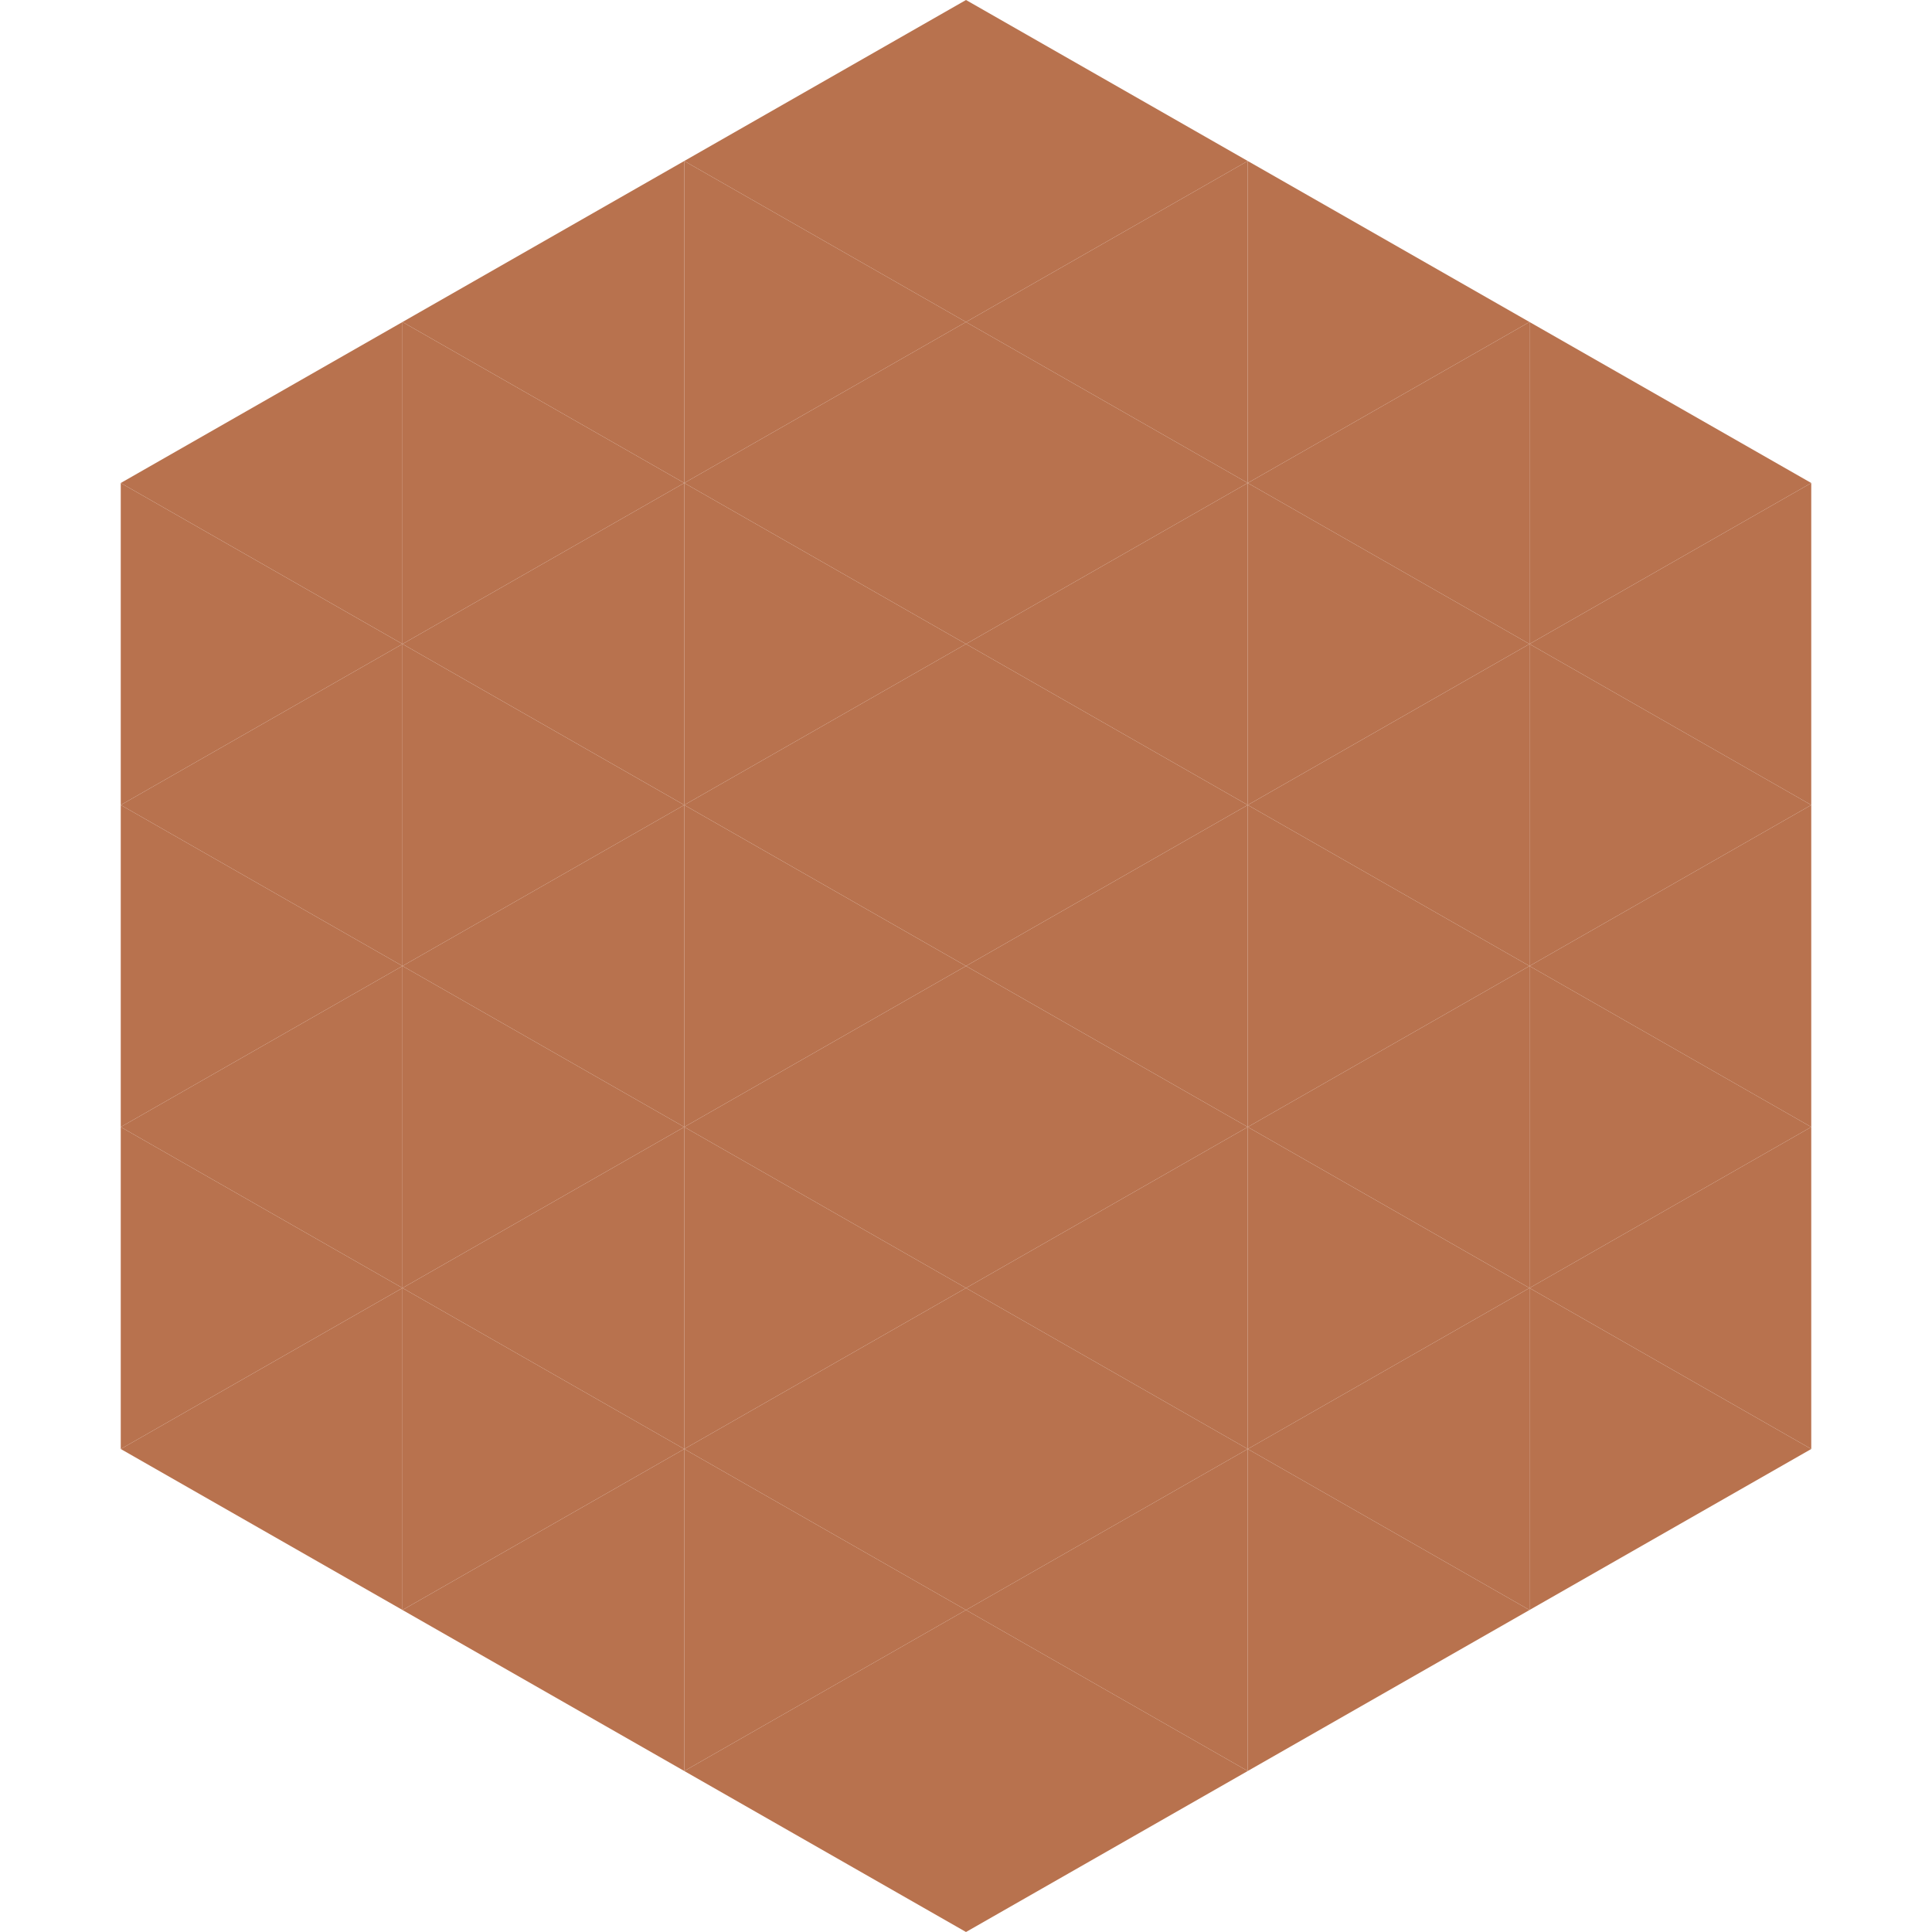
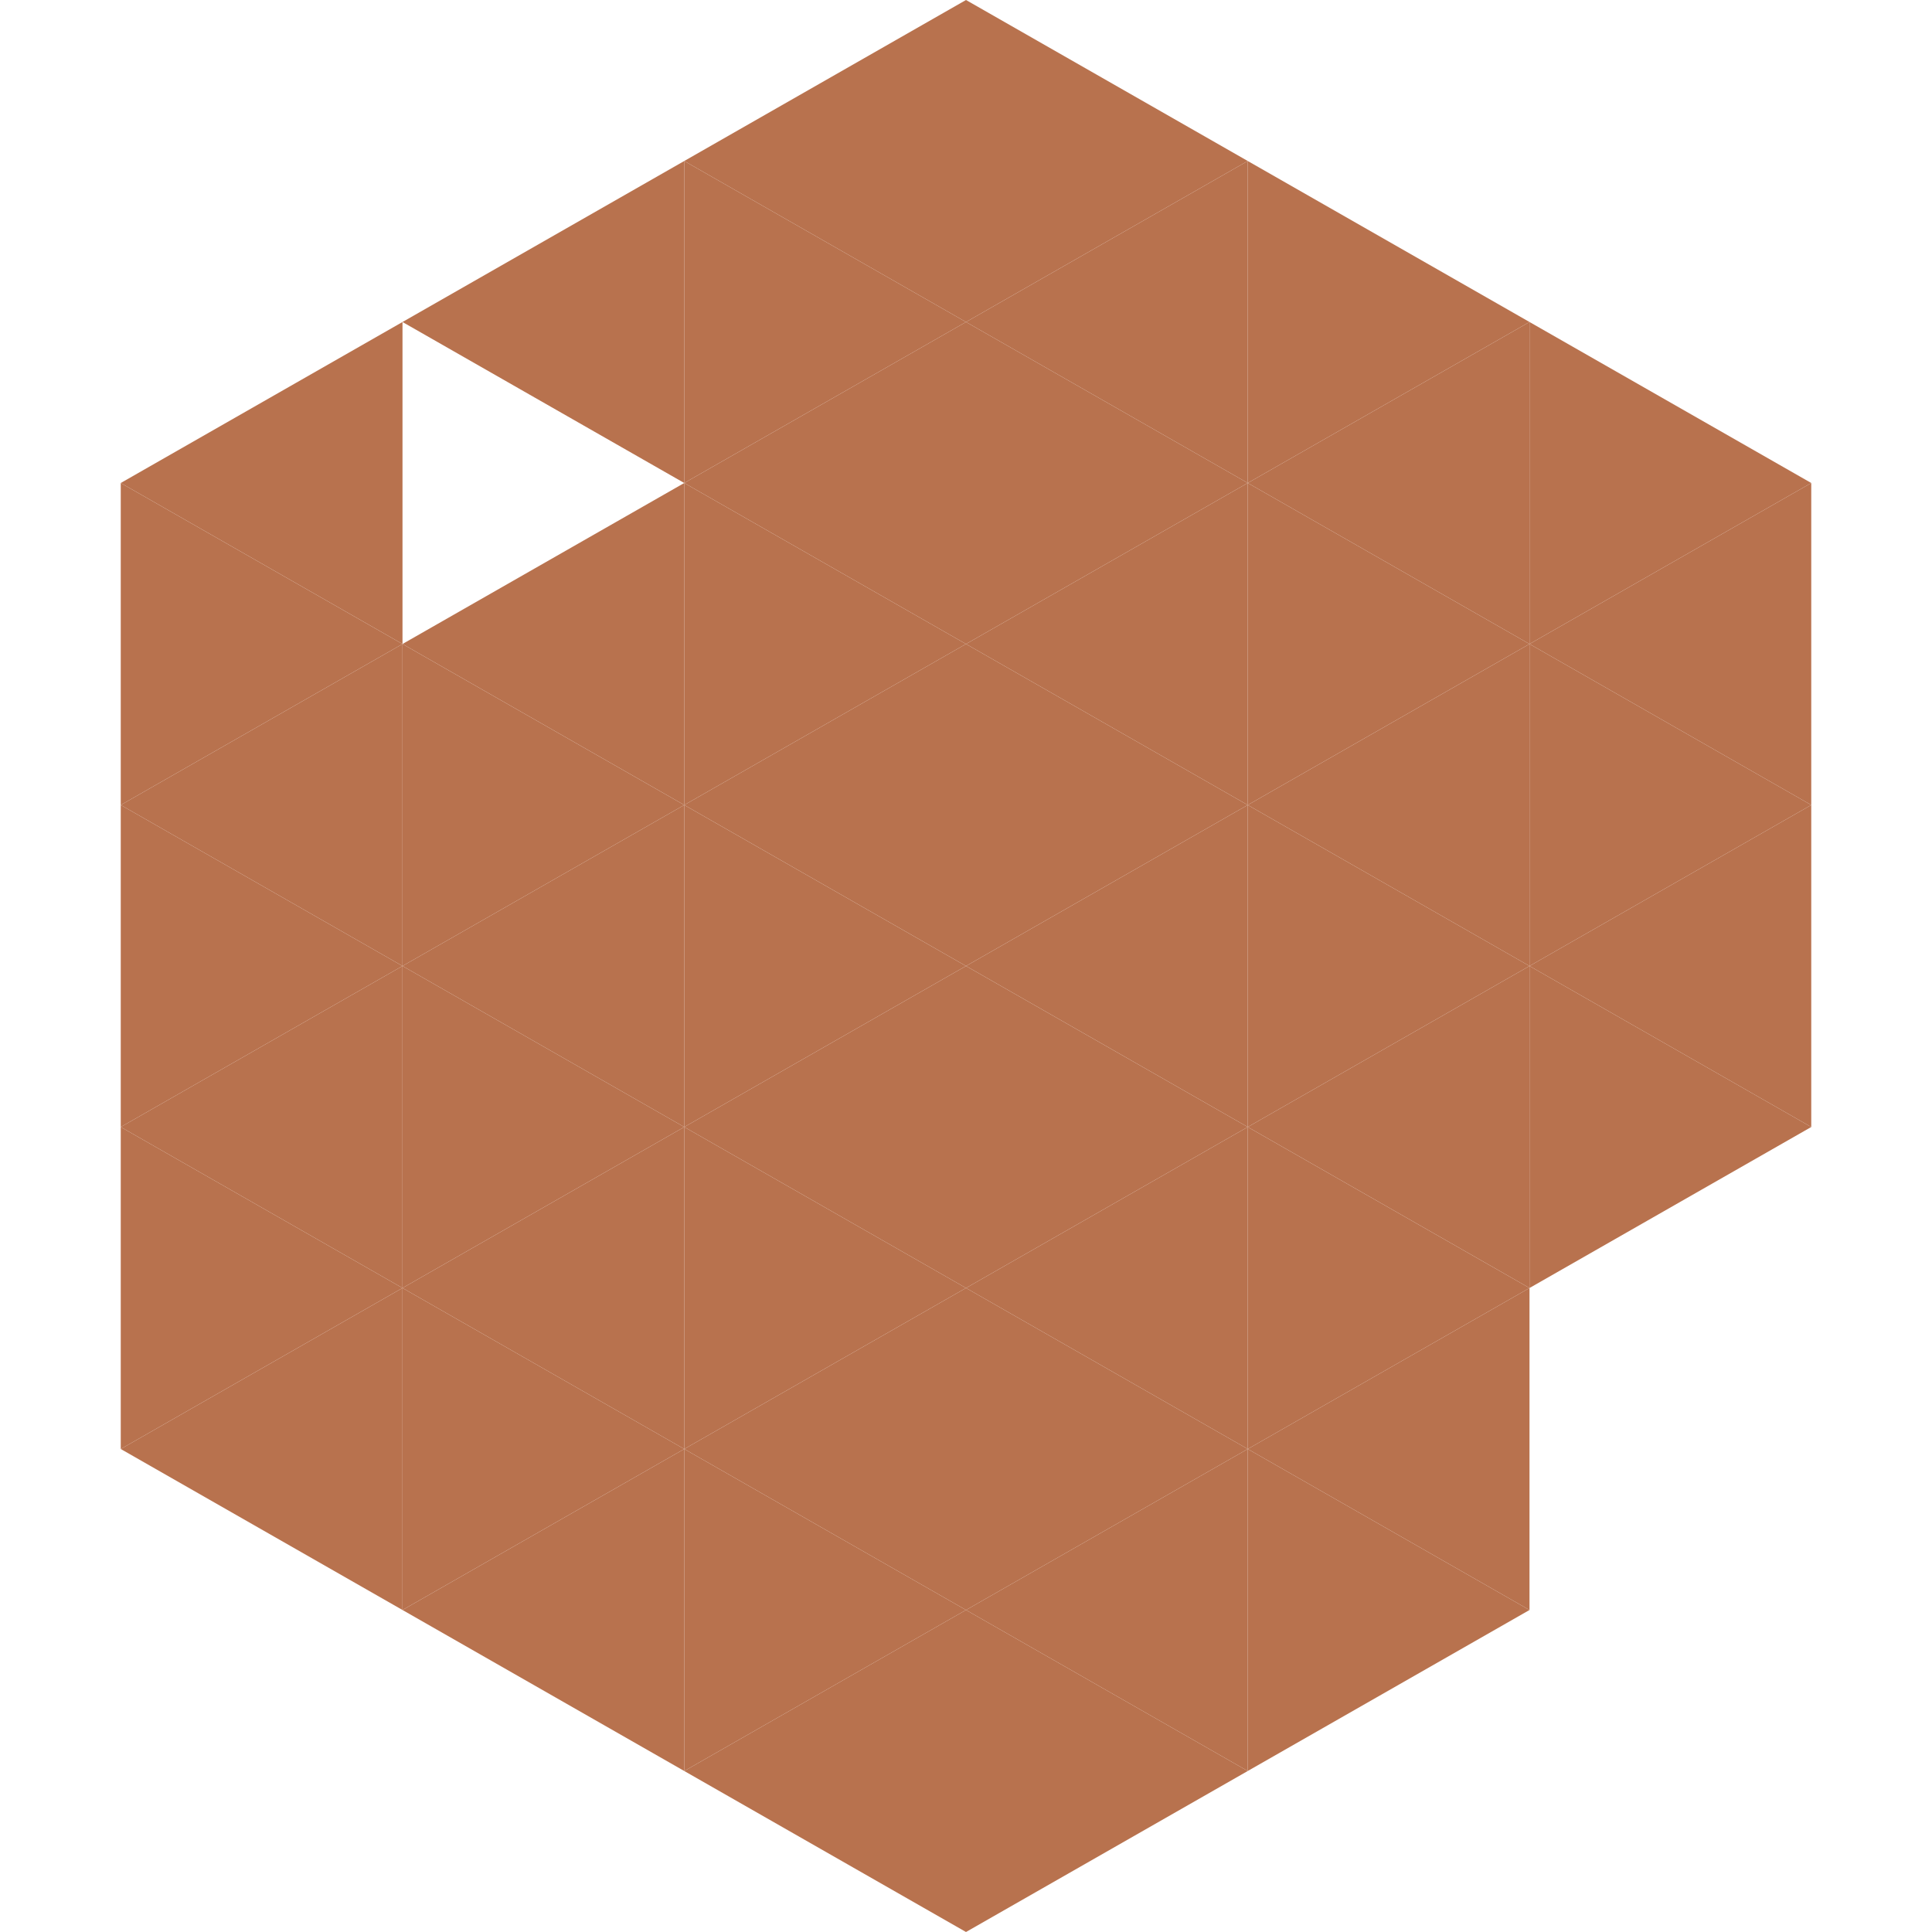
<svg xmlns="http://www.w3.org/2000/svg" width="240" height="240">
  <polygon points="50,40 15,60 50,80" style="fill:rgb(184,114,78)" />
  <polygon points="190,40 225,60 190,80" style="fill:rgb(184,114,78)" />
  <polygon points="15,60 50,80 15,100" style="fill:rgb(184,114,78)" />
  <polygon points="225,60 190,80 225,100" style="fill:rgb(184,114,78)" />
  <polygon points="50,80 15,100 50,120" style="fill:rgb(184,114,78)" />
  <polygon points="190,80 225,100 190,120" style="fill:rgb(184,114,78)" />
  <polygon points="15,100 50,120 15,140" style="fill:rgb(184,114,78)" />
  <polygon points="225,100 190,120 225,140" style="fill:rgb(184,114,78)" />
  <polygon points="50,120 15,140 50,160" style="fill:rgb(184,114,78)" />
  <polygon points="190,120 225,140 190,160" style="fill:rgb(184,114,78)" />
  <polygon points="15,140 50,160 15,180" style="fill:rgb(184,114,78)" />
-   <polygon points="225,140 190,160 225,180" style="fill:rgb(184,114,78)" />
  <polygon points="50,160 15,180 50,200" style="fill:rgb(184,114,78)" />
-   <polygon points="190,160 225,180 190,200" style="fill:rgb(184,114,78)" />
-   <polygon points="15,180 50,200 15,220" style="fill:rgb(255,255,255); fill-opacity:0" />
  <polygon points="225,180 190,200 225,220" style="fill:rgb(255,255,255); fill-opacity:0" />
  <polygon points="50,0 85,20 50,40" style="fill:rgb(255,255,255); fill-opacity:0" />
  <polygon points="190,0 155,20 190,40" style="fill:rgb(255,255,255); fill-opacity:0" />
  <polygon points="85,20 50,40 85,60" style="fill:rgb(184,114,78)" />
  <polygon points="155,20 190,40 155,60" style="fill:rgb(184,114,78)" />
-   <polygon points="50,40 85,60 50,80" style="fill:rgb(184,114,78)" />
  <polygon points="190,40 155,60 190,80" style="fill:rgb(184,114,78)" />
  <polygon points="85,60 50,80 85,100" style="fill:rgb(184,114,78)" />
  <polygon points="155,60 190,80 155,100" style="fill:rgb(184,114,78)" />
  <polygon points="50,80 85,100 50,120" style="fill:rgb(184,114,78)" />
  <polygon points="190,80 155,100 190,120" style="fill:rgb(184,114,78)" />
  <polygon points="85,100 50,120 85,140" style="fill:rgb(184,114,78)" />
  <polygon points="155,100 190,120 155,140" style="fill:rgb(184,114,78)" />
  <polygon points="50,120 85,140 50,160" style="fill:rgb(184,114,78)" />
  <polygon points="190,120 155,140 190,160" style="fill:rgb(184,114,78)" />
  <polygon points="85,140 50,160 85,180" style="fill:rgb(184,114,78)" />
  <polygon points="155,140 190,160 155,180" style="fill:rgb(184,114,78)" />
  <polygon points="50,160 85,180 50,200" style="fill:rgb(184,114,78)" />
  <polygon points="190,160 155,180 190,200" style="fill:rgb(184,114,78)" />
  <polygon points="85,180 50,200 85,220" style="fill:rgb(184,114,78)" />
  <polygon points="155,180 190,200 155,220" style="fill:rgb(184,114,78)" />
  <polygon points="120,0 85,20 120,40" style="fill:rgb(184,114,78)" />
  <polygon points="120,0 155,20 120,40" style="fill:rgb(184,114,78)" />
  <polygon points="85,20 120,40 85,60" style="fill:rgb(184,114,78)" />
  <polygon points="155,20 120,40 155,60" style="fill:rgb(184,114,78)" />
  <polygon points="120,40 85,60 120,80" style="fill:rgb(184,114,78)" />
  <polygon points="120,40 155,60 120,80" style="fill:rgb(184,114,78)" />
  <polygon points="85,60 120,80 85,100" style="fill:rgb(184,114,78)" />
  <polygon points="155,60 120,80 155,100" style="fill:rgb(184,114,78)" />
  <polygon points="120,80 85,100 120,120" style="fill:rgb(184,114,78)" />
  <polygon points="120,80 155,100 120,120" style="fill:rgb(184,114,78)" />
  <polygon points="85,100 120,120 85,140" style="fill:rgb(184,114,78)" />
  <polygon points="155,100 120,120 155,140" style="fill:rgb(184,114,78)" />
  <polygon points="120,120 85,140 120,160" style="fill:rgb(184,114,78)" />
  <polygon points="120,120 155,140 120,160" style="fill:rgb(184,114,78)" />
  <polygon points="85,140 120,160 85,180" style="fill:rgb(184,114,78)" />
  <polygon points="155,140 120,160 155,180" style="fill:rgb(184,114,78)" />
  <polygon points="120,160 85,180 120,200" style="fill:rgb(184,114,78)" />
  <polygon points="120,160 155,180 120,200" style="fill:rgb(184,114,78)" />
  <polygon points="85,180 120,200 85,220" style="fill:rgb(184,114,78)" />
  <polygon points="155,180 120,200 155,220" style="fill:rgb(184,114,78)" />
  <polygon points="120,200 85,220 120,240" style="fill:rgb(184,114,78)" />
  <polygon points="120,200 155,220 120,240" style="fill:rgb(184,114,78)" />
  <polygon points="85,220 120,240 85,260" style="fill:rgb(255,255,255); fill-opacity:0" />
  <polygon points="155,220 120,240 155,260" style="fill:rgb(255,255,255); fill-opacity:0" />
</svg>